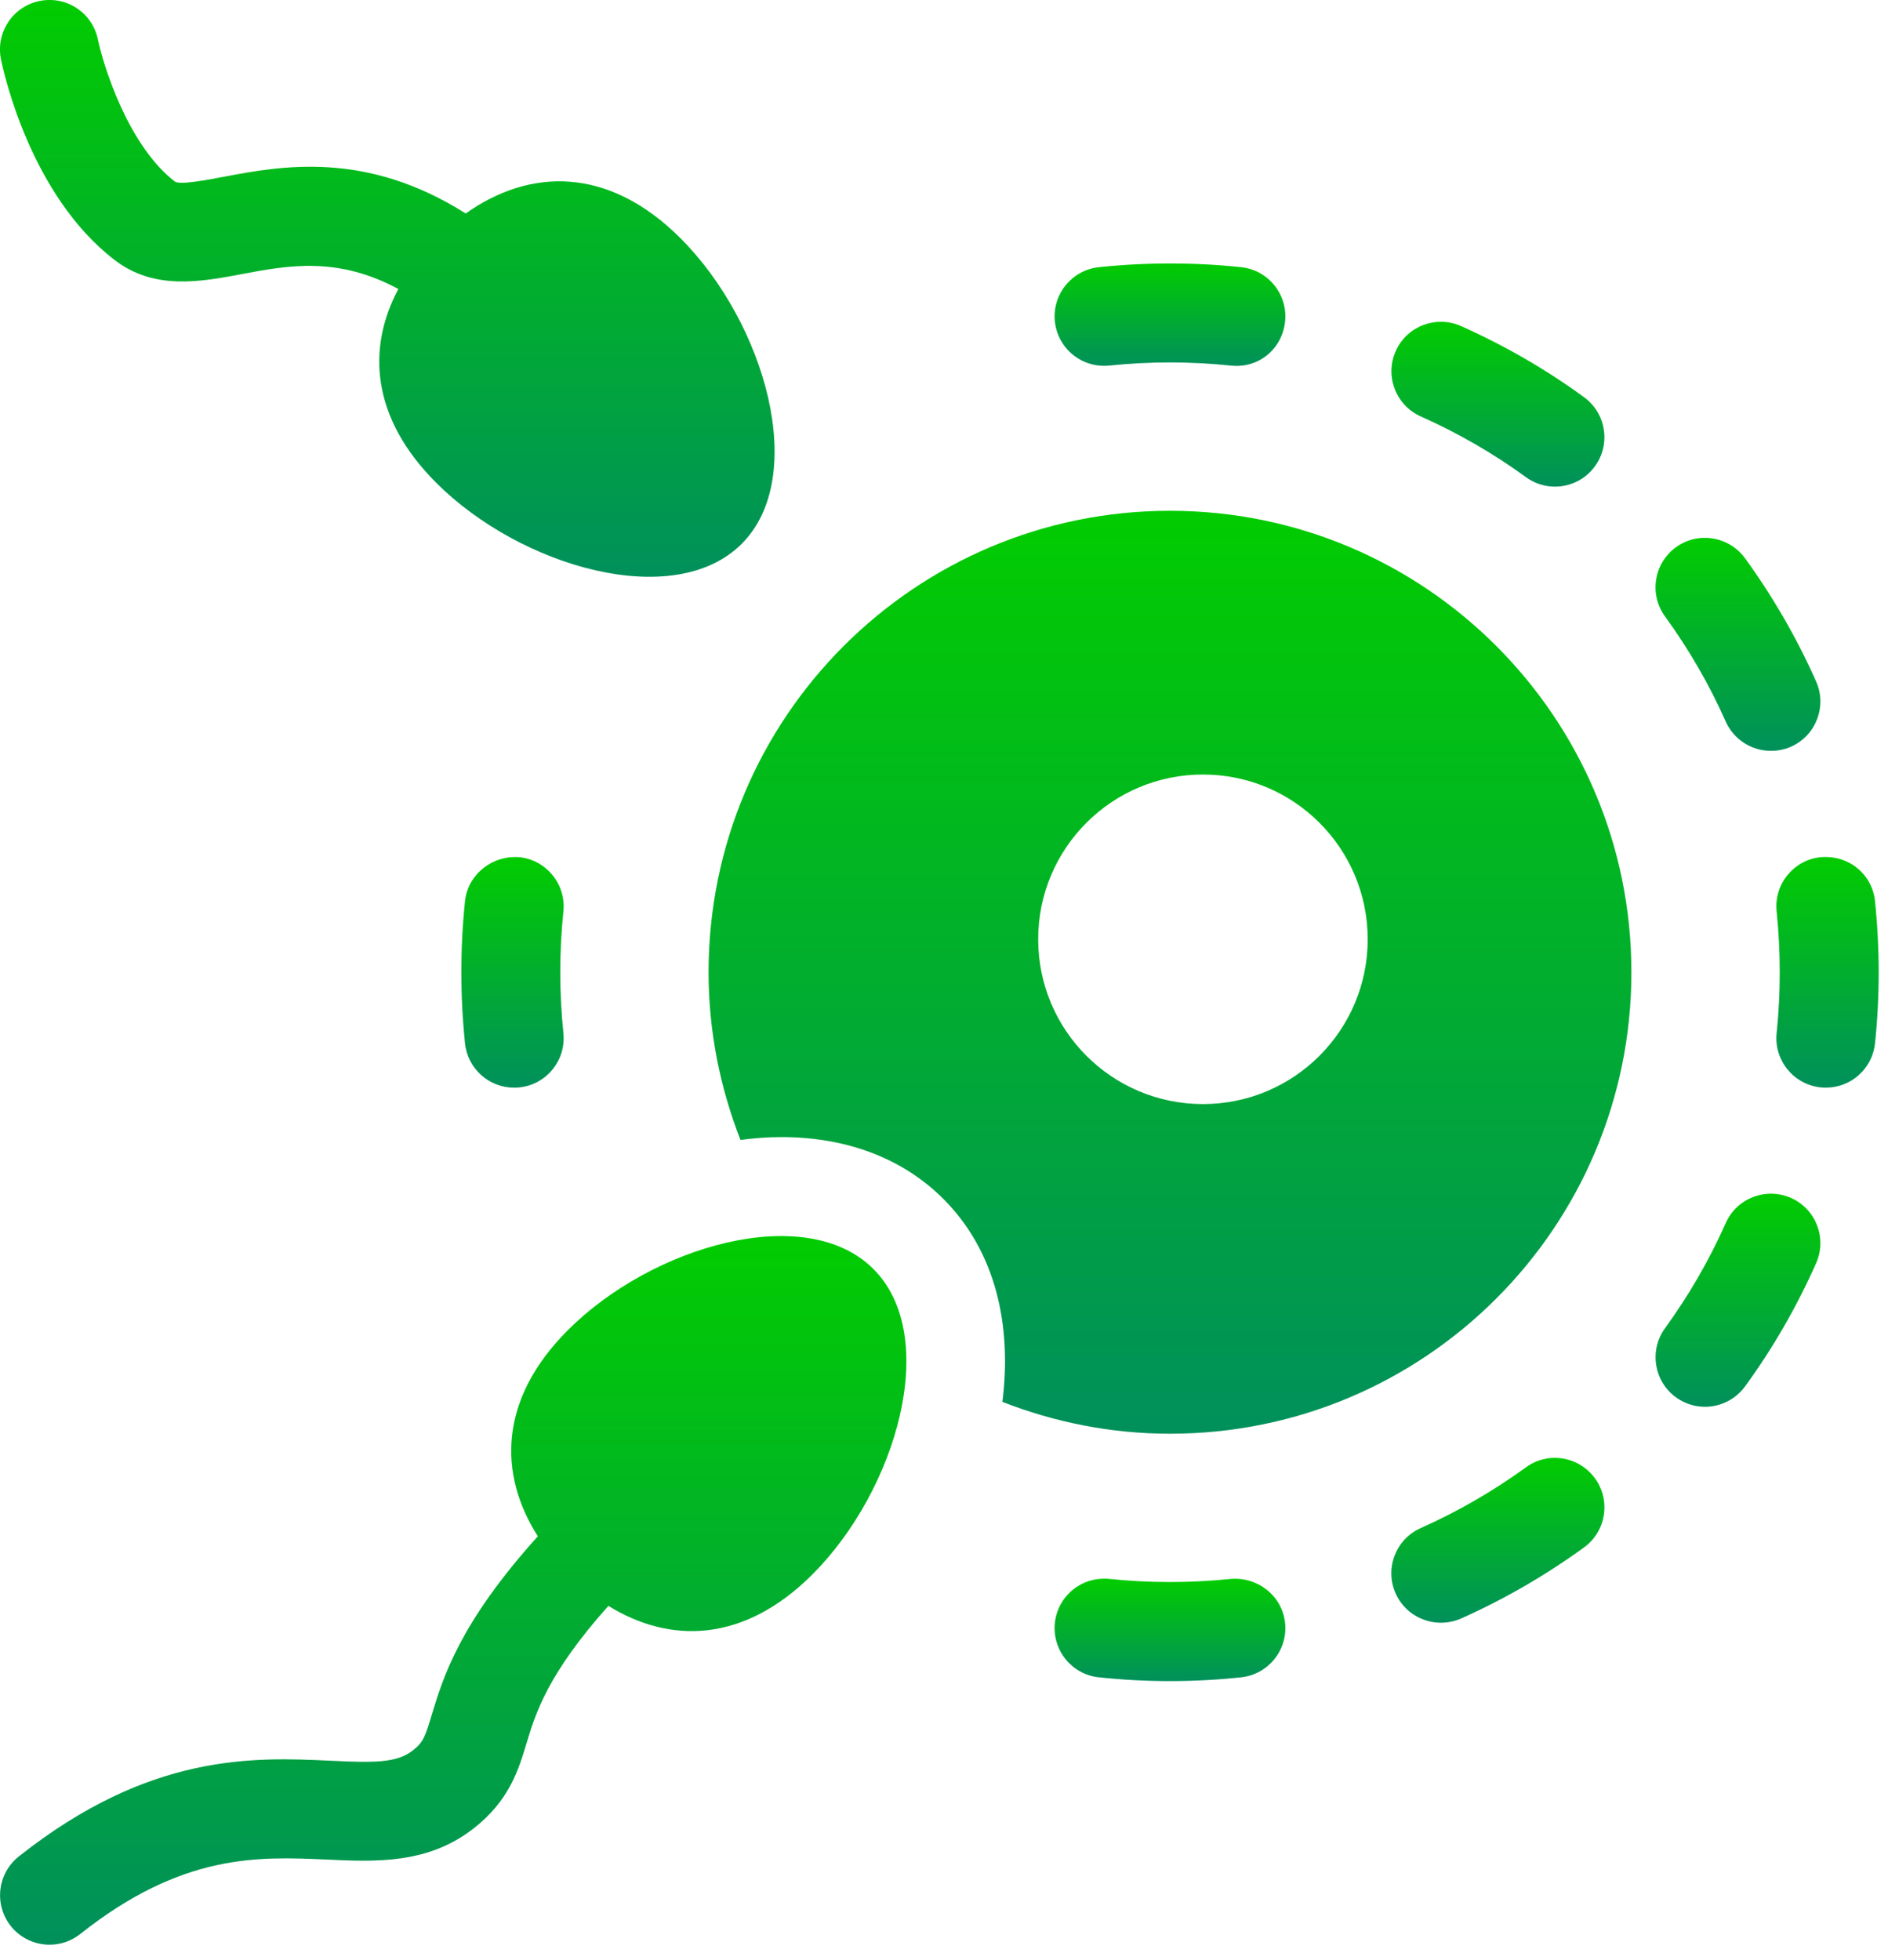
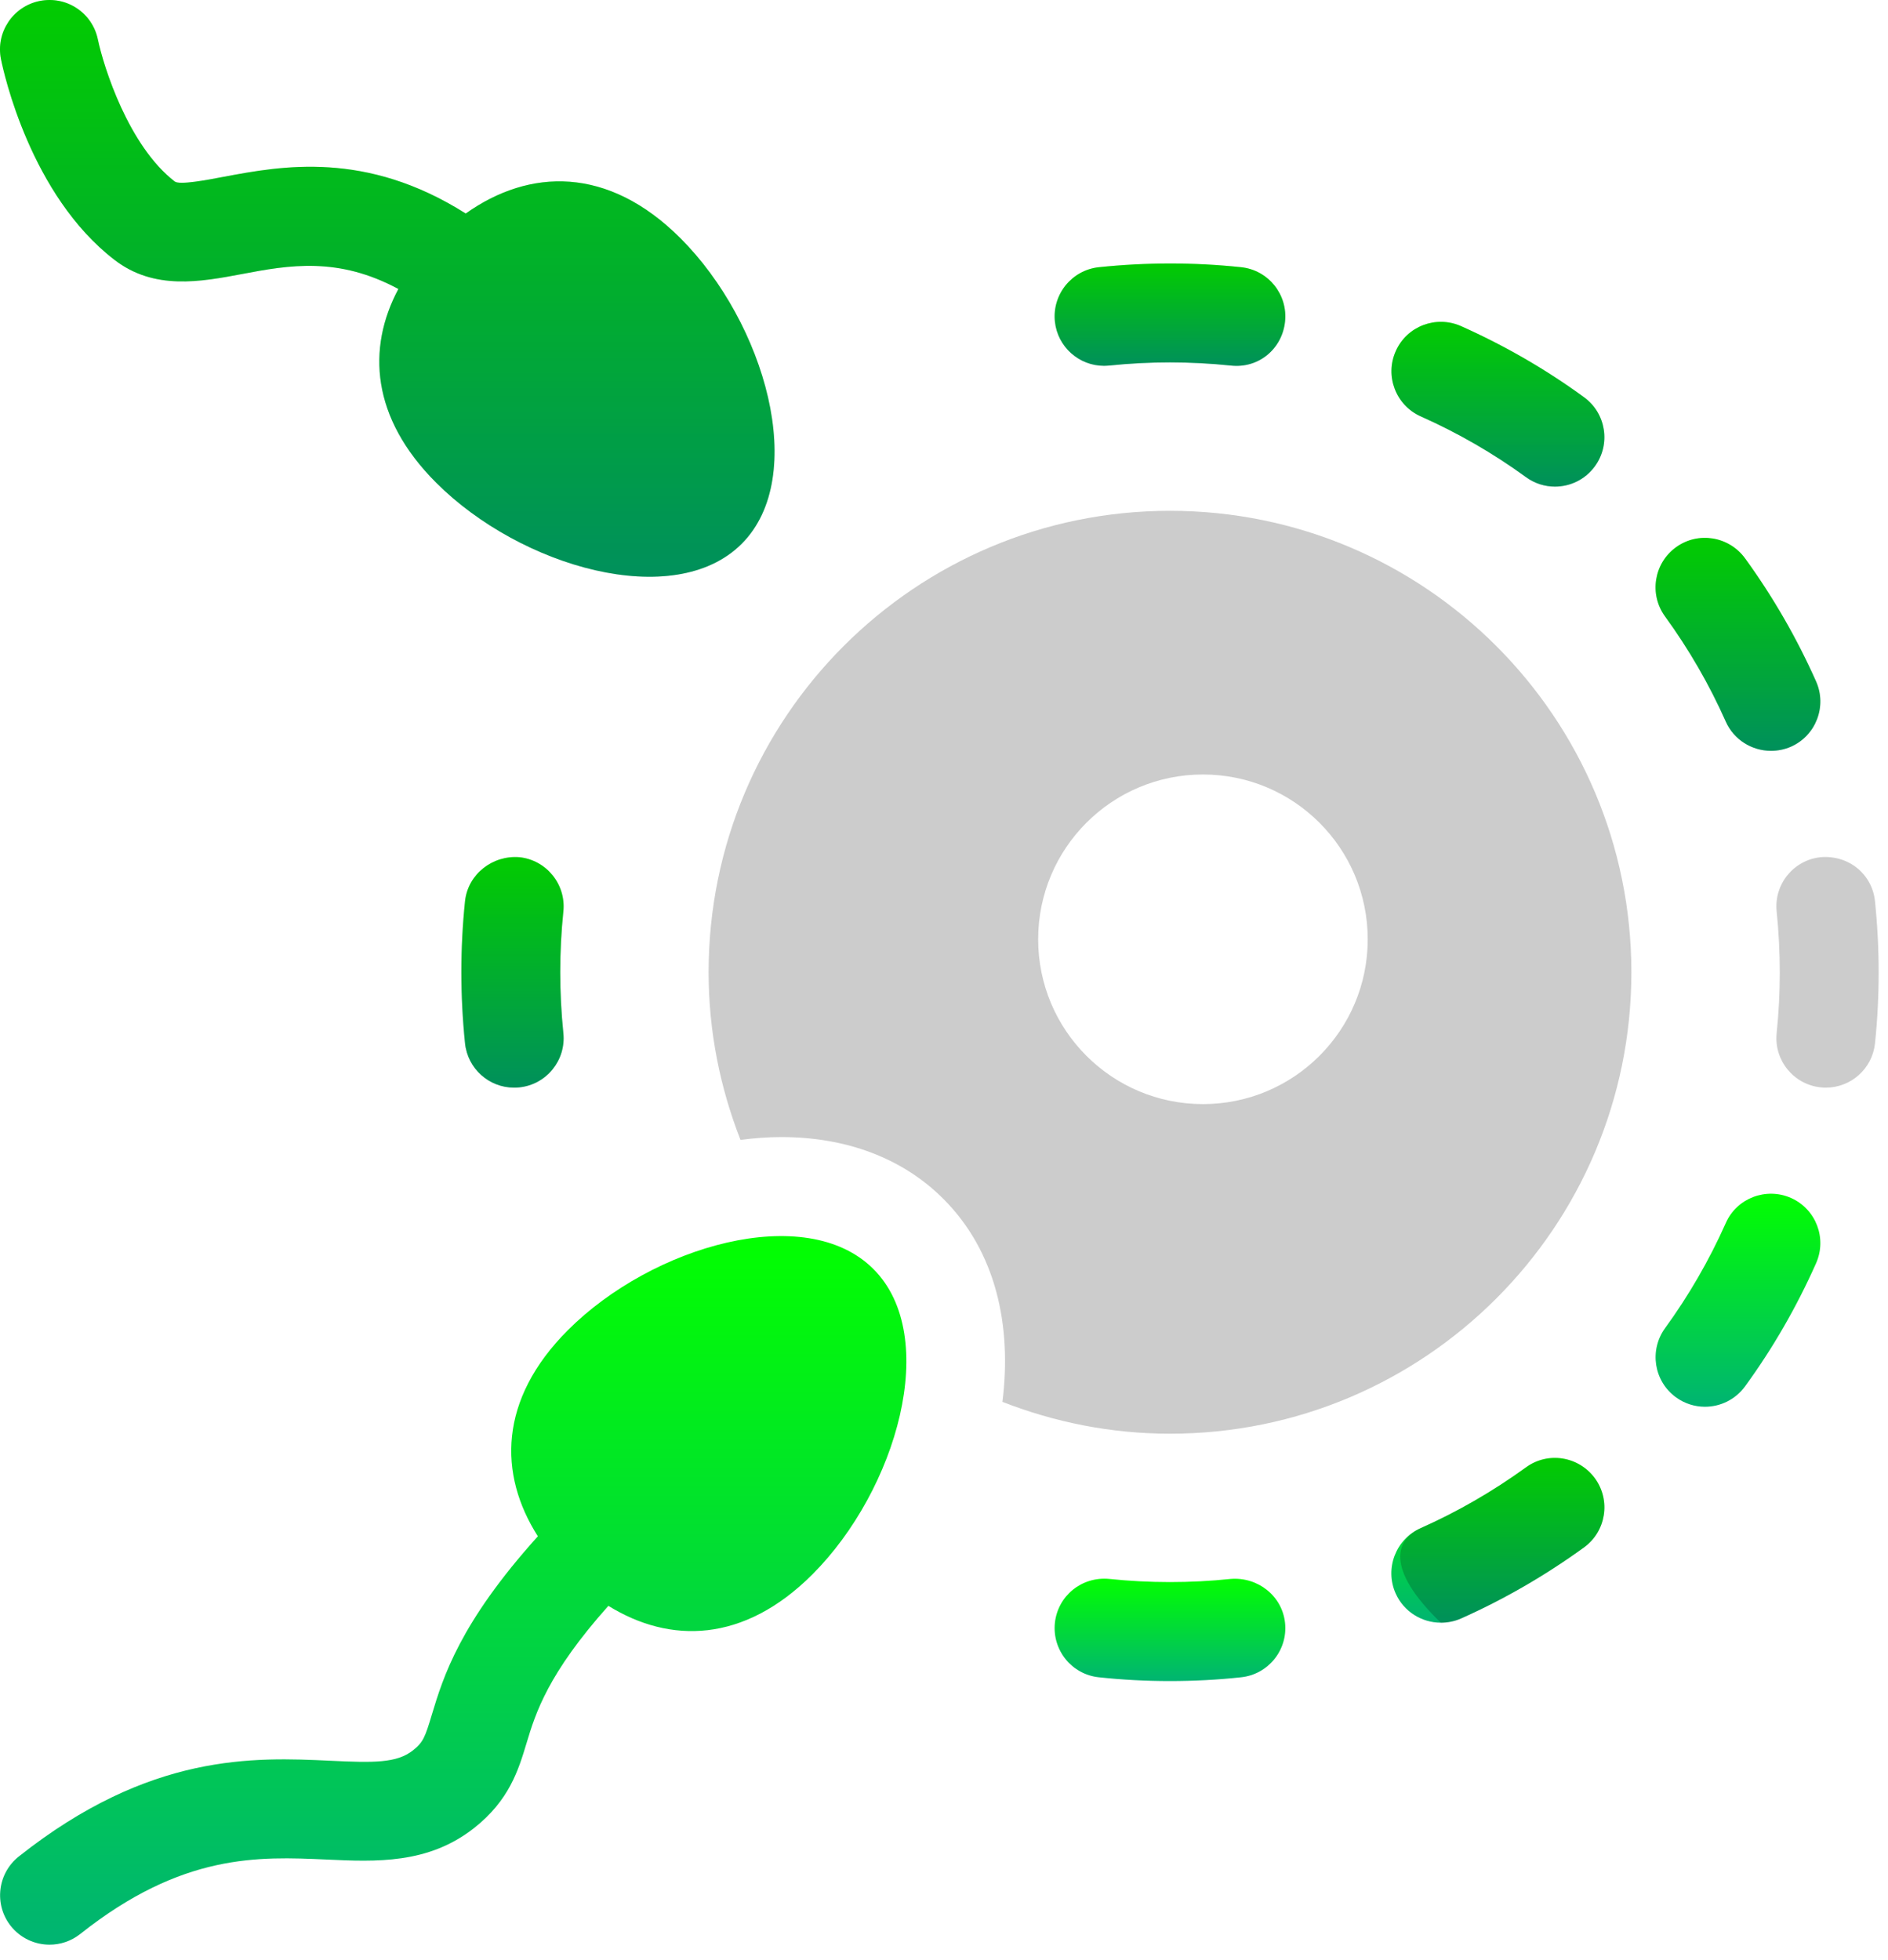
<svg xmlns="http://www.w3.org/2000/svg" width="79" height="82" viewBox="0 0 79 82" fill="none">
  <path d="M33.993 65.87C31.122 68.741 28.033 68.779 25.457 67.185C22.919 70.026 22.409 71.678 22.034 72.924C21.695 74.047 21.312 75.321 19.836 76.482C17.917 77.991 15.746 77.897 13.645 77.798C10.829 77.674 7.632 77.522 3.357 80.914C2.977 81.215 2.524 81.361 2.075 81.361C1.463 81.361 0.861 81.094 0.45 80.578C-0.258 79.681 -0.107 78.382 0.787 77.671C6.275 73.322 10.63 73.517 13.835 73.666C15.636 73.752 16.601 73.768 17.277 73.233C17.71 72.891 17.787 72.679 18.071 71.733C18.543 70.172 19.232 67.905 22.506 64.275C20.851 61.683 20.859 58.553 23.764 55.649C27.294 52.118 33.722 50.268 36.544 53.092C39.373 55.911 37.523 62.339 33.993 65.87Z" fill="url(#paint0_linear_690_1968)" />
-   <path d="M33.993 65.87C31.122 68.741 28.033 68.779 25.457 67.185C22.919 70.026 22.409 71.678 22.034 72.924C21.695 74.047 21.312 75.321 19.836 76.482C17.917 77.991 15.746 77.897 13.645 77.798C10.829 77.674 7.632 77.522 3.357 80.914C2.977 81.215 2.524 81.361 2.075 81.361C1.463 81.361 0.861 81.094 0.45 80.578C-0.258 79.681 -0.107 78.382 0.787 77.671C6.275 73.322 10.63 73.517 13.835 73.666C15.636 73.752 16.601 73.768 17.277 73.233C17.71 72.891 17.787 72.679 18.071 71.733C18.543 70.172 19.232 67.905 22.506 64.275C20.851 61.683 20.859 58.553 23.764 55.649C27.294 52.118 33.722 50.268 36.544 53.092C39.373 55.911 37.523 62.339 33.993 65.87Z" fill="black" fill-opacity="0.2" />
  <path d="M31.033 22.753C28.208 25.578 21.78 23.727 18.252 20.197C15.538 17.486 15.343 14.576 16.669 12.091C14.151 10.734 12.11 11.087 10.127 11.465C8.409 11.788 6.454 12.16 4.785 10.869C1.28 8.167 0.157 3.051 0.041 2.477C-0.185 1.36 0.538 0.271 1.655 0.042C2.783 -0.185 3.864 0.533 4.096 1.652C4.336 2.797 5.375 6.098 7.311 7.593C7.513 7.75 8.668 7.529 9.358 7.397C11.785 6.942 15.304 6.286 19.488 8.933C22.146 7.044 25.437 6.931 28.476 9.97C32.006 13.501 33.857 19.929 31.033 22.753Z" fill="url(#paint1_linear_690_1968)" />
  <path d="M31.033 22.753C28.208 25.578 21.78 23.727 18.252 20.197C15.538 17.486 15.343 14.576 16.669 12.091C14.151 10.734 12.11 11.087 10.127 11.465C8.409 11.788 6.454 12.16 4.785 10.869C1.28 8.167 0.157 3.051 0.041 2.477C-0.185 1.36 0.538 0.271 1.655 0.042C2.783 -0.185 3.864 0.533 4.096 1.652C4.336 2.797 5.375 6.098 7.311 7.593C7.513 7.75 8.668 7.529 9.358 7.397C11.785 6.942 15.304 6.286 19.488 8.933C22.146 7.044 25.437 6.931 28.476 9.97C32.006 13.501 33.857 19.929 31.033 22.753Z" fill="black" fill-opacity="0.2" />
  <path d="M48.945 70.332C47.952 70.332 46.959 70.279 45.98 70.174C44.844 70.056 44.022 69.035 44.14 67.899C44.262 66.766 45.263 65.949 46.416 66.059C48.087 66.233 49.805 66.236 51.498 66.059C52.629 65.969 53.653 66.766 53.771 67.902C53.89 69.038 53.062 70.056 51.929 70.174C50.936 70.282 49.938 70.332 48.945 70.332Z" fill="url(#paint2_linear_690_1968)" />
-   <path d="M48.945 70.332C47.952 70.332 46.959 70.279 45.98 70.174C44.844 70.056 44.022 69.035 44.14 67.899C44.262 66.766 45.263 65.949 46.416 66.059C48.087 66.233 49.805 66.236 51.498 66.059C52.629 65.969 53.653 66.766 53.771 67.902C53.89 69.038 53.062 70.056 51.929 70.174C50.936 70.282 49.938 70.332 48.945 70.332Z" fill="black" fill-opacity="0.2" />
  <path d="M46.195 15.305C45.15 15.305 44.251 14.513 44.14 13.452C44.022 12.315 44.849 11.298 45.983 11.179C47.971 10.972 49.971 10.972 51.931 11.179C53.068 11.298 53.89 12.318 53.771 13.454C53.65 14.591 52.673 15.426 51.496 15.294C49.824 15.12 48.106 15.117 46.413 15.294C46.341 15.299 46.267 15.305 46.195 15.305Z" fill="url(#paint3_linear_690_1968)" />
  <path d="M46.195 15.305C45.15 15.305 44.251 14.513 44.14 13.452C44.022 12.315 44.849 11.298 45.983 11.179C47.971 10.972 49.971 10.972 51.931 11.179C53.068 11.298 53.89 12.318 53.771 13.454C53.65 14.591 52.673 15.426 51.496 15.294C49.824 15.12 48.106 15.117 46.413 15.294C46.341 15.299 46.267 15.305 46.195 15.305Z" fill="black" fill-opacity="0.2" />
  <path d="M60.289 67.89C59.498 67.89 58.739 67.432 58.397 66.663C57.934 65.62 58.403 64.396 59.448 63.932C60.987 63.248 62.468 62.393 63.85 61.392C64.771 60.717 66.064 60.926 66.74 61.853C67.41 62.777 67.204 64.07 66.28 64.74C64.663 65.913 62.931 66.914 61.13 67.716C60.858 67.835 60.573 67.89 60.289 67.89Z" fill="url(#paint4_linear_690_1968)" />
-   <path d="M60.289 67.89C59.498 67.89 58.739 67.432 58.397 66.663C57.934 65.62 58.403 64.396 59.448 63.932C60.987 63.248 62.468 62.393 63.85 61.392C64.771 60.717 66.064 60.926 66.74 61.853C67.41 62.777 67.204 64.07 66.28 64.74C64.663 65.913 62.931 66.914 61.13 67.716C60.858 67.835 60.573 67.89 60.289 67.89Z" fill="black" fill-opacity="0.2" />
+   <path d="M60.289 67.89C57.934 65.62 58.403 64.396 59.448 63.932C60.987 63.248 62.468 62.393 63.85 61.392C64.771 60.717 66.064 60.926 66.74 61.853C67.41 62.777 67.204 64.07 66.28 64.74C64.663 65.913 62.931 66.914 61.13 67.716C60.858 67.835 60.573 67.89 60.289 67.89Z" fill="black" fill-opacity="0.2" />
  <path d="M71.339 58.856C70.92 58.856 70.49 58.726 70.126 58.459C69.202 57.786 69.001 56.492 69.671 55.568C70.658 54.211 71.516 52.733 72.214 51.166C72.677 50.121 73.904 49.661 74.944 50.121C75.987 50.587 76.455 51.809 75.989 52.854C75.176 54.683 74.175 56.418 73.016 58.006C72.608 58.561 71.982 58.856 71.339 58.856Z" fill="url(#paint5_linear_690_1968)" />
-   <path d="M71.339 58.856C70.92 58.856 70.49 58.726 70.126 58.459C69.202 57.786 69.001 56.492 69.671 55.568C70.658 54.211 71.516 52.733 72.214 51.166C72.677 50.121 73.904 49.661 74.944 50.121C75.987 50.587 76.455 51.809 75.989 52.854C75.176 54.683 74.175 56.418 73.016 58.006C72.608 58.561 71.982 58.856 71.339 58.856Z" fill="black" fill-opacity="0.2" />
-   <path d="M76.402 45.504C76.33 45.504 76.255 45.502 76.184 45.493C75.047 45.375 74.223 44.354 74.341 43.221C74.515 41.547 74.515 39.834 74.341 38.132C74.223 36.996 75.05 35.978 76.186 35.863C77.356 35.766 78.341 36.574 78.456 37.708C78.66 39.693 78.66 41.693 78.456 43.651C78.343 44.716 77.447 45.504 76.402 45.504Z" fill="url(#paint6_linear_690_1968)" />
  <path d="M76.402 45.504C76.33 45.504 76.255 45.502 76.184 45.493C75.047 45.375 74.223 44.354 74.341 43.221C74.515 41.547 74.515 39.834 74.341 38.132C74.223 36.996 75.05 35.978 76.186 35.863C77.356 35.766 78.341 36.574 78.456 37.708C78.66 39.693 78.66 41.693 78.456 43.651C78.343 44.716 77.447 45.504 76.402 45.504Z" fill="black" fill-opacity="0.2" />
  <path d="M21.512 45.505C20.464 45.505 19.568 44.713 19.458 43.649C19.254 41.663 19.254 39.663 19.458 37.705C19.579 36.569 20.613 35.775 21.73 35.863C22.867 35.981 23.691 37.002 23.573 38.135C23.399 39.809 23.399 41.522 23.573 43.224C23.691 44.36 22.864 45.378 21.728 45.494C21.656 45.502 21.581 45.505 21.512 45.505Z" fill="url(#paint7_linear_690_1968)" />
  <path d="M21.512 45.505C20.464 45.505 19.568 44.713 19.458 43.649C19.254 41.663 19.254 39.663 19.458 37.705C19.579 36.569 20.613 35.775 21.73 35.863C22.867 35.981 23.691 37.002 23.573 38.135C23.399 39.809 23.399 41.522 23.573 43.224C23.691 44.36 22.864 45.378 21.728 45.494C21.656 45.502 21.581 45.505 21.512 45.505Z" fill="black" fill-opacity="0.2" />
  <path d="M74.102 31.413C73.31 31.413 72.552 30.956 72.21 30.186C71.526 28.645 70.671 27.166 69.667 25.785C68.997 24.861 69.204 23.567 70.127 22.897C71.049 22.224 72.342 22.434 73.018 23.358C74.19 24.971 75.188 26.706 75.991 28.509C76.454 29.552 75.985 30.776 74.94 31.24C74.67 31.358 74.386 31.413 74.102 31.413Z" fill="url(#paint8_linear_690_1968)" />
  <path d="M74.102 31.413C73.31 31.413 72.552 30.956 72.21 30.186C71.526 28.645 70.671 27.166 69.667 25.785C68.997 24.861 69.204 23.567 70.127 22.897C71.049 22.224 72.342 22.434 73.018 23.358C74.19 24.971 75.188 26.706 75.991 28.509C76.454 29.552 75.985 30.776 74.94 31.24C74.67 31.358 74.386 31.413 74.102 31.413Z" fill="black" fill-opacity="0.2" />
  <path d="M65.063 20.359C64.644 20.359 64.214 20.229 63.85 19.962C62.49 18.971 61.009 18.116 59.448 17.421C58.406 16.955 57.937 15.733 58.403 14.688C58.869 13.643 60.091 13.182 61.133 13.643C62.959 14.457 64.691 15.458 66.282 16.619C67.206 17.292 67.408 18.585 66.737 19.506C66.332 20.064 65.703 20.359 65.063 20.359Z" fill="url(#paint9_linear_690_1968)" />
  <path d="M65.063 20.359C64.644 20.359 64.214 20.229 63.85 19.962C62.49 18.971 61.009 18.116 59.448 17.421C58.406 16.955 57.937 15.733 58.403 14.688C58.869 13.643 60.091 13.182 61.133 13.643C62.959 14.457 64.691 15.458 66.282 16.619C67.206 17.292 67.408 18.585 66.737 19.506C66.332 20.064 65.703 20.359 65.063 20.359Z" fill="black" fill-opacity="0.2" />
-   <path d="M48.956 21.371C38.294 21.371 29.65 30.015 29.65 40.677C29.65 43.154 30.133 45.514 30.985 47.691C31.559 47.616 32.13 47.572 32.69 47.572C35.434 47.572 37.781 48.465 39.474 50.159C41.675 52.362 42.345 55.46 41.945 58.651C44.119 59.5 46.479 59.983 48.956 59.983C59.618 59.983 68.262 51.339 68.262 40.677C68.262 30.015 59.618 21.371 48.956 21.371ZM50.335 46.193C46.526 46.193 43.44 43.107 43.44 39.298C43.44 35.489 46.526 32.403 50.335 32.403C54.144 32.403 57.23 35.489 57.23 39.298C57.23 43.107 54.144 46.193 50.335 46.193Z" fill="url(#paint10_linear_690_1968)" />
  <path d="M48.956 21.371C38.294 21.371 29.65 30.015 29.65 40.677C29.65 43.154 30.133 45.514 30.985 47.691C31.559 47.616 32.13 47.572 32.69 47.572C35.434 47.572 37.781 48.465 39.474 50.159C41.675 52.362 42.345 55.46 41.945 58.651C44.119 59.5 46.479 59.983 48.956 59.983C59.618 59.983 68.262 51.339 68.262 40.677C68.262 30.015 59.618 21.371 48.956 21.371ZM50.335 46.193C46.526 46.193 43.44 43.107 43.44 39.298C43.44 35.489 46.526 32.403 50.335 32.403C54.144 32.403 57.23 35.489 57.23 39.298C57.23 43.107 54.144 46.193 50.335 46.193Z" fill="black" fill-opacity="0.2" />
  <defs>
    <linearGradient id="paint0_linear_690_1968" x1="18.964" y1="51.715" x2="18.964" y2="81.361" gradientUnits="userSpaceOnUse">
      <stop stop-color="#02FF00" />
      <stop offset="1" stop-color="#00B472" />
    </linearGradient>
    <linearGradient id="paint1_linear_690_1968" x1="16.205" y1="0" x2="16.205" y2="24.131" gradientUnits="userSpaceOnUse">
      <stop stop-color="#02FF00" />
      <stop offset="1" stop-color="#00B472" />
    </linearGradient>
    <linearGradient id="paint2_linear_690_1968" x1="48.956" y1="66.05" x2="48.956" y2="70.332" gradientUnits="userSpaceOnUse">
      <stop stop-color="#02FF00" />
      <stop offset="1" stop-color="#00B472" />
    </linearGradient>
    <linearGradient id="paint3_linear_690_1968" x1="48.956" y1="11.024" x2="48.956" y2="15.308" gradientUnits="userSpaceOnUse">
      <stop stop-color="#02FF00" />
      <stop offset="1" stop-color="#00B472" />
    </linearGradient>
    <linearGradient id="paint4_linear_690_1968" x1="62.676" y1="60.996" x2="62.676" y2="67.89" gradientUnits="userSpaceOnUse">
      <stop stop-color="#02FF00" />
      <stop offset="1" stop-color="#00B472" />
    </linearGradient>
    <linearGradient id="paint5_linear_690_1968" x1="72.722" y1="49.943" x2="72.722" y2="58.856" gradientUnits="userSpaceOnUse">
      <stop stop-color="#02FF00" />
      <stop offset="1" stop-color="#00B472" />
    </linearGradient>
    <linearGradient id="paint6_linear_690_1968" x1="76.47" y1="35.855" x2="76.47" y2="45.504" gradientUnits="userSpaceOnUse">
      <stop stop-color="#02FF00" />
      <stop offset="1" stop-color="#00B472" />
    </linearGradient>
    <linearGradient id="paint7_linear_690_1968" x1="21.444" y1="35.856" x2="21.444" y2="45.505" gradientUnits="userSpaceOnUse">
      <stop stop-color="#02FF00" />
      <stop offset="1" stop-color="#00B472" />
    </linearGradient>
    <linearGradient id="paint8_linear_690_1968" x1="72.722" y1="22.502" x2="72.722" y2="31.413" gradientUnits="userSpaceOnUse">
      <stop stop-color="#02FF00" />
      <stop offset="1" stop-color="#00B472" />
    </linearGradient>
    <linearGradient id="paint9_linear_690_1968" x1="62.678" y1="13.465" x2="62.678" y2="20.359" gradientUnits="userSpaceOnUse">
      <stop stop-color="#02FF00" />
      <stop offset="1" stop-color="#00B472" />
    </linearGradient>
    <linearGradient id="paint10_linear_690_1968" x1="48.956" y1="21.371" x2="48.956" y2="59.983" gradientUnits="userSpaceOnUse">
      <stop stop-color="#02FF00" />
      <stop offset="1" stop-color="#00B472" />
    </linearGradient>
  </defs>
</svg>